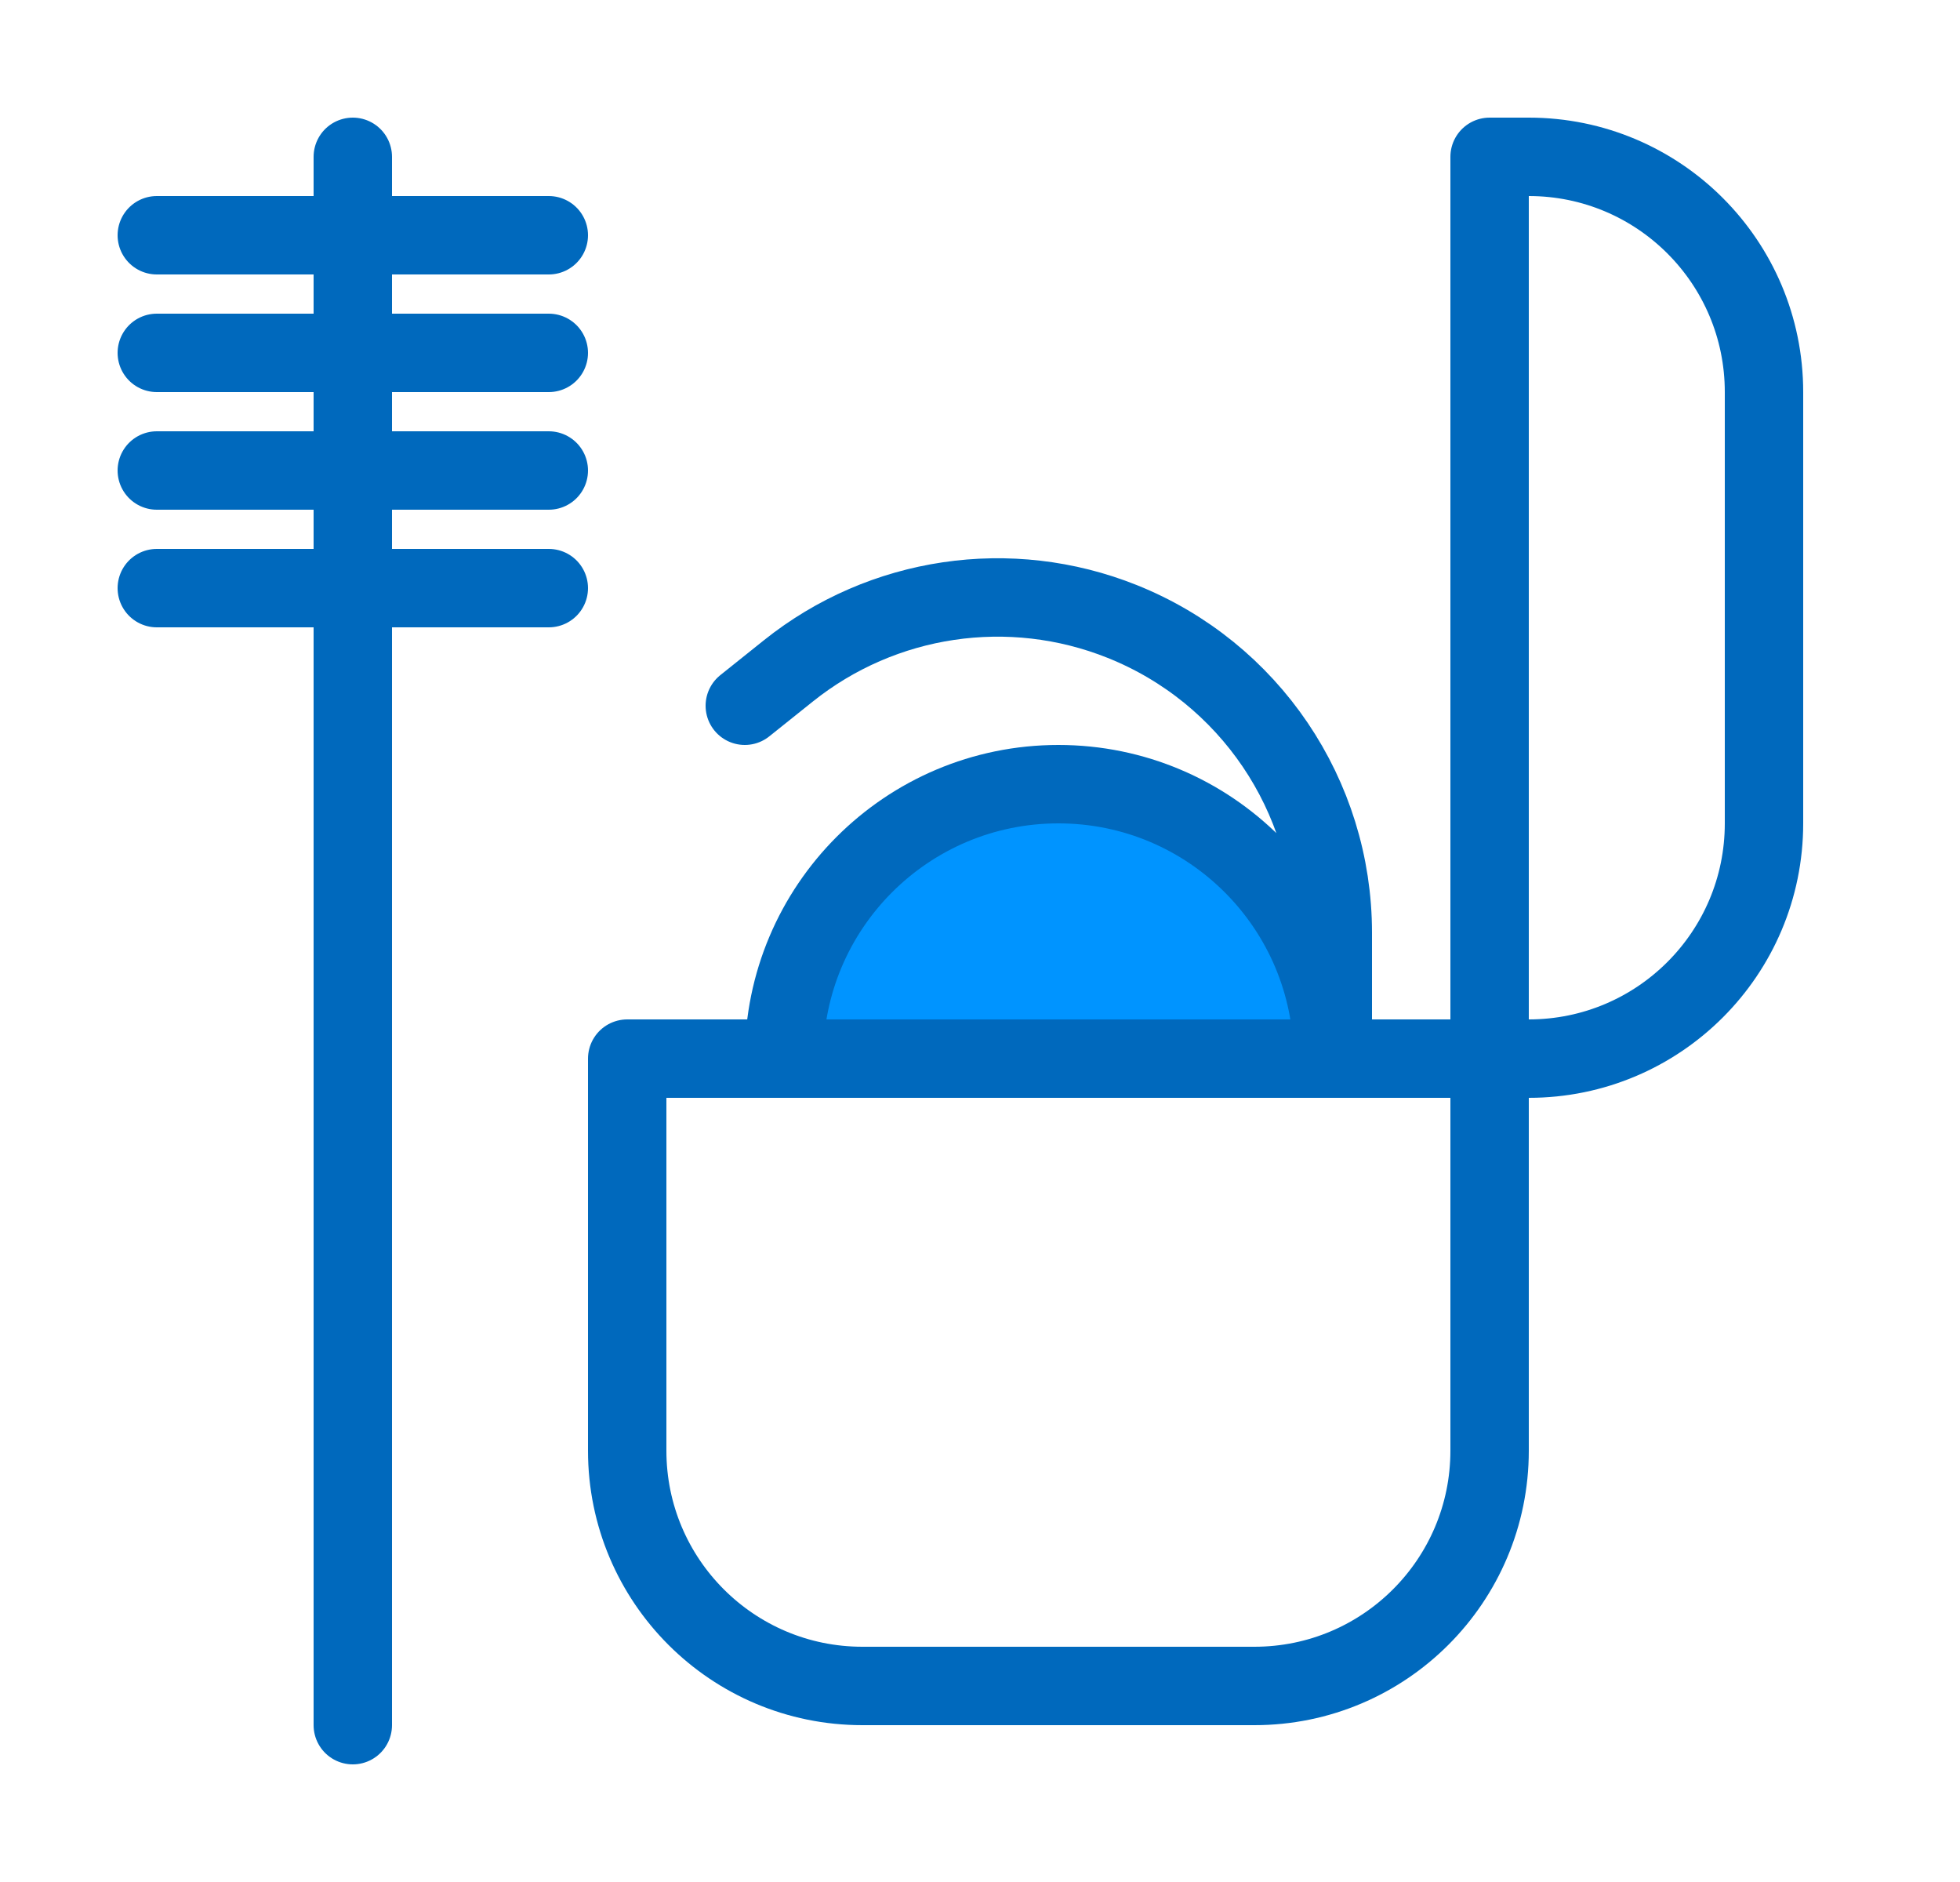
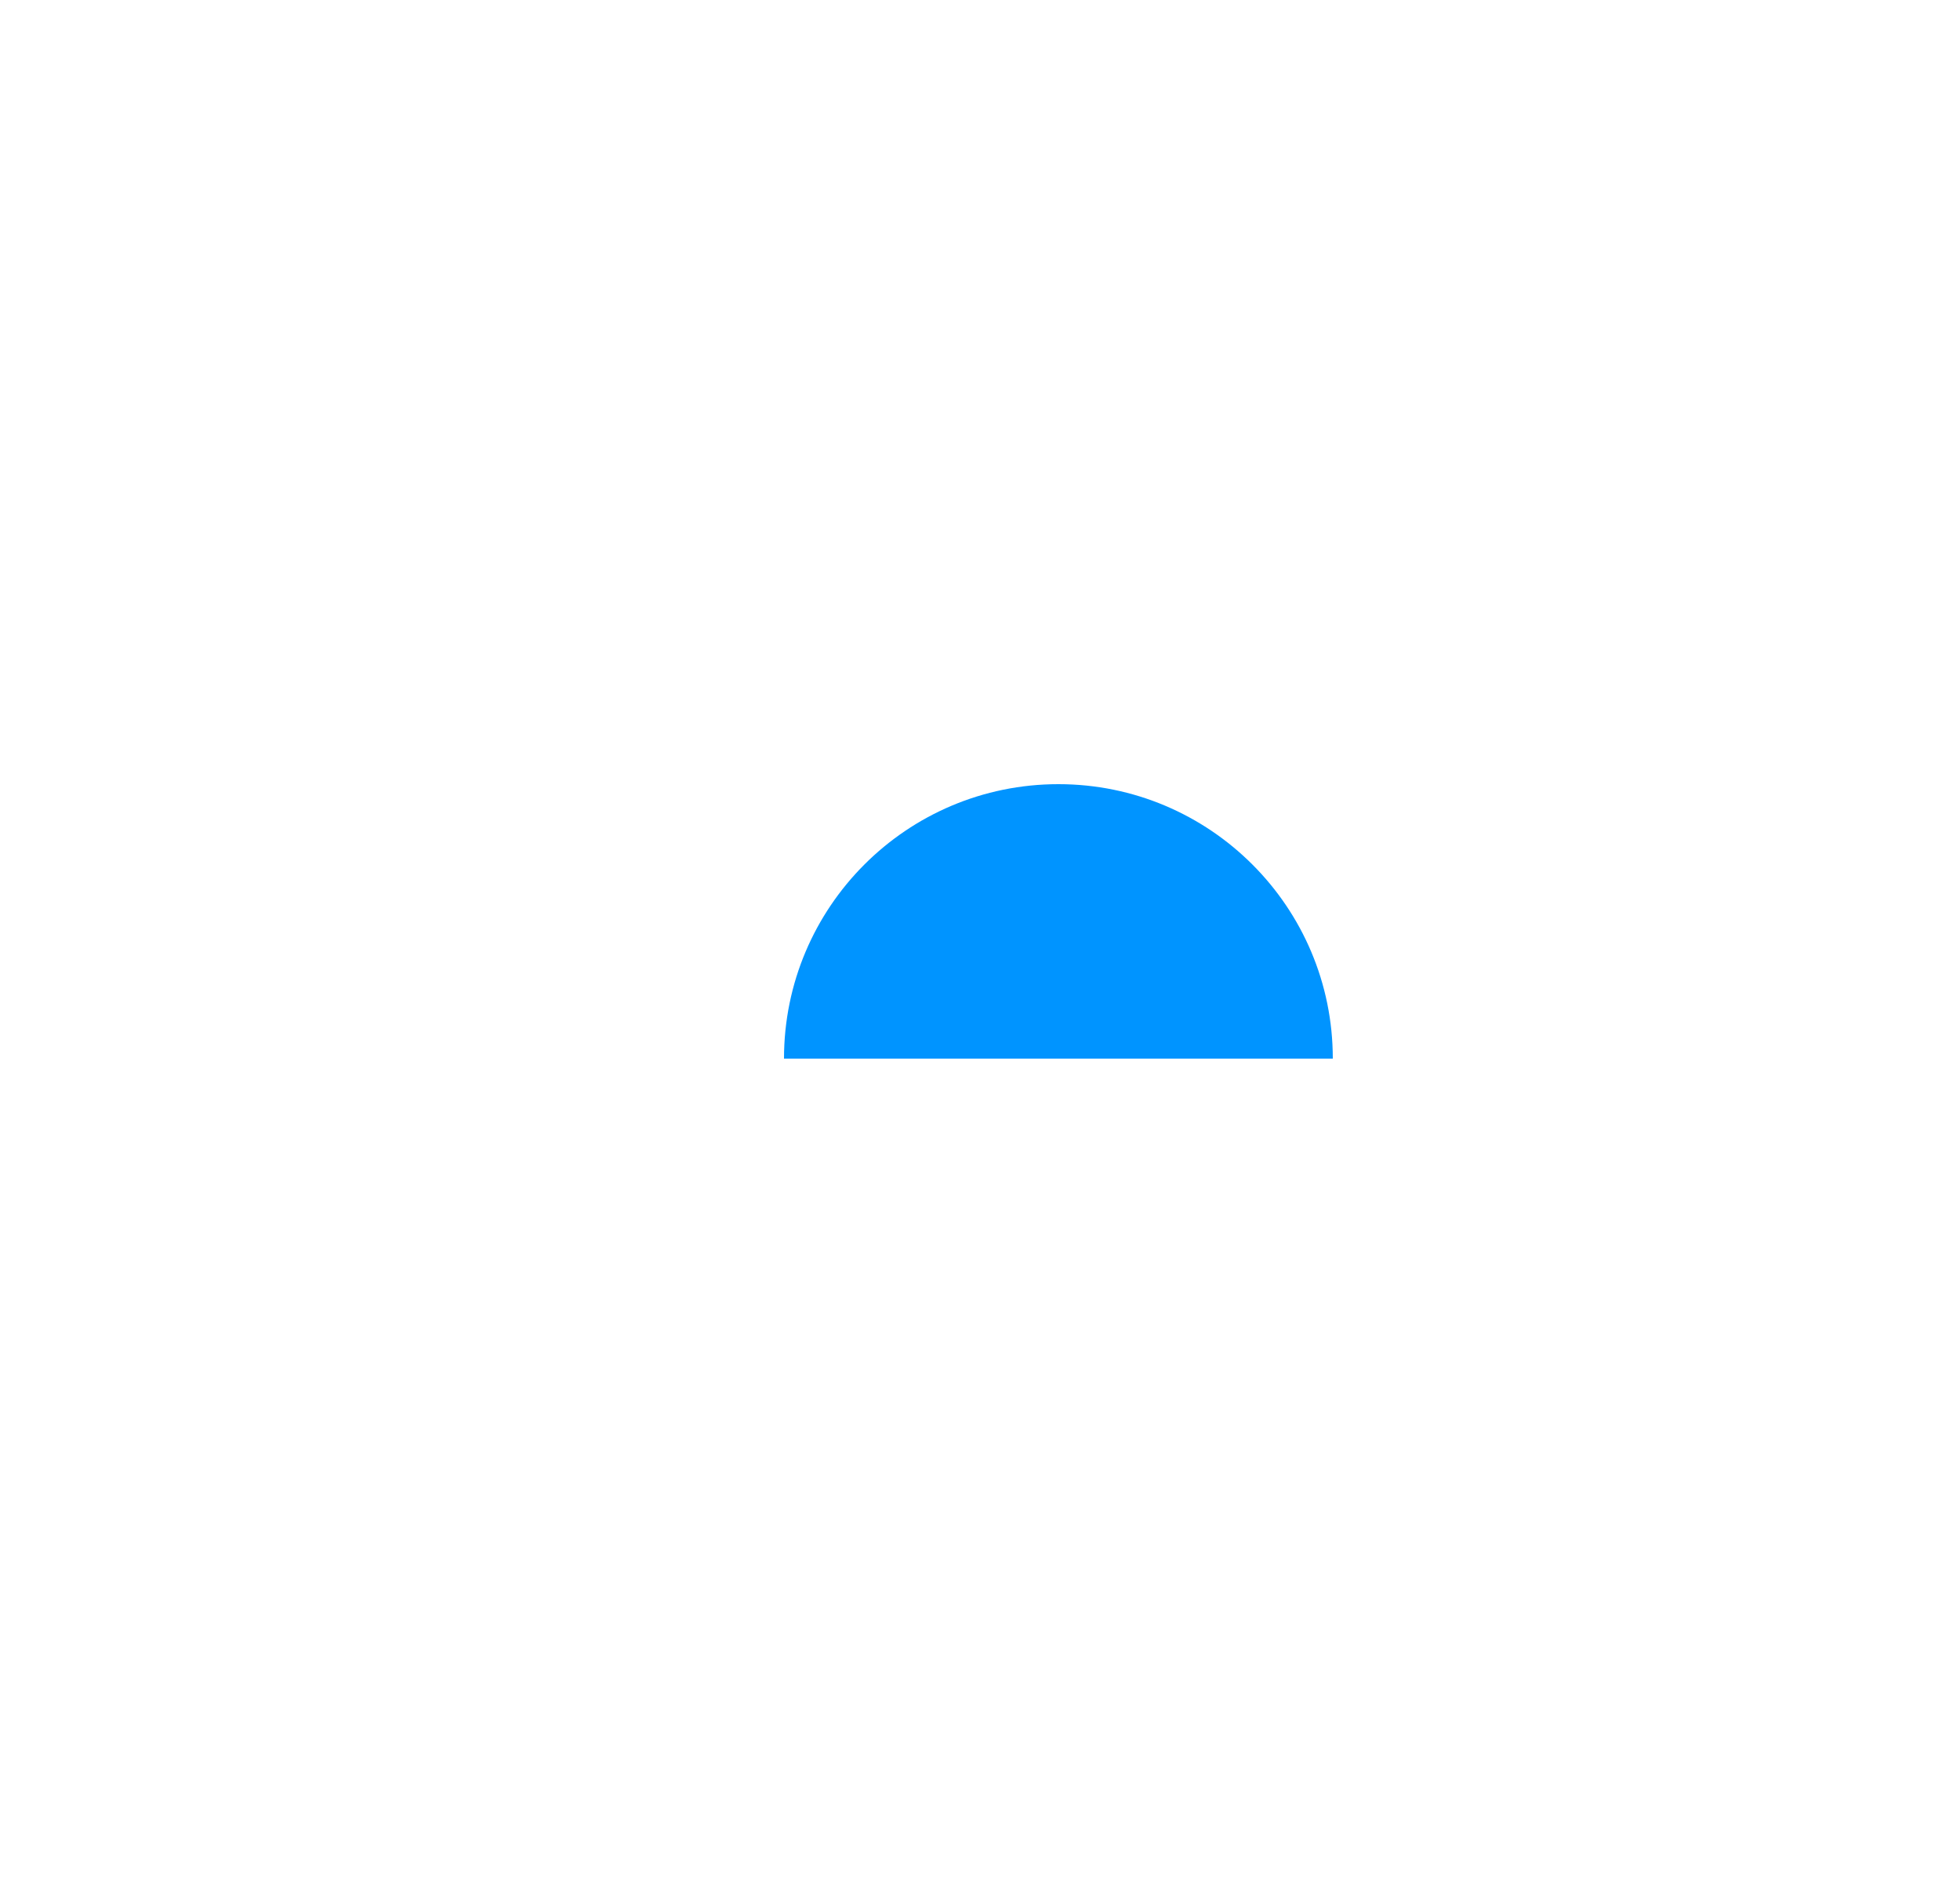
<svg xmlns="http://www.w3.org/2000/svg" width="25" height="24" viewBox="0 0 25 24" fill="none">
  <path d="M13.5 10C11.567 10 10 11.567 10 13.5H17C17 11.567 15.433 10 13.5 10Z" fill="#0094FF" />
-   <path d="M4.5 2V3M4.5 22V7.5M4.5 3H7M4.5 3H2M4.5 3V4.5M4.5 4.5H7M4.5 4.5H2M4.5 4.5V6M4.5 6H7M4.5 6H2M4.5 6V7.5M4.5 7.5H7M4.5 7.5H2M19 13.5V18.5C19 20.157 17.657 21.5 16 21.5H11C9.343 21.5 8 20.157 8 18.5V13.5H10M19 13.5V2H19.5C21.157 2 22.5 3.343 22.5 5V10.5C22.5 12.157 21.157 13.5 19.5 13.5H19ZM19 13.5H17M10 13.5V13.5C10 11.567 11.567 10 13.5 10V10C15.433 10 17 11.567 17 13.5V13.5M10 13.5H17M17 13.5V11.894C17 10.146 15.936 8.574 14.313 7.925V7.925C12.883 7.353 11.257 7.594 10.055 8.556L9.5 9" stroke="#0069BD" stroke-linecap="round" stroke-linejoin="round" />
</svg>